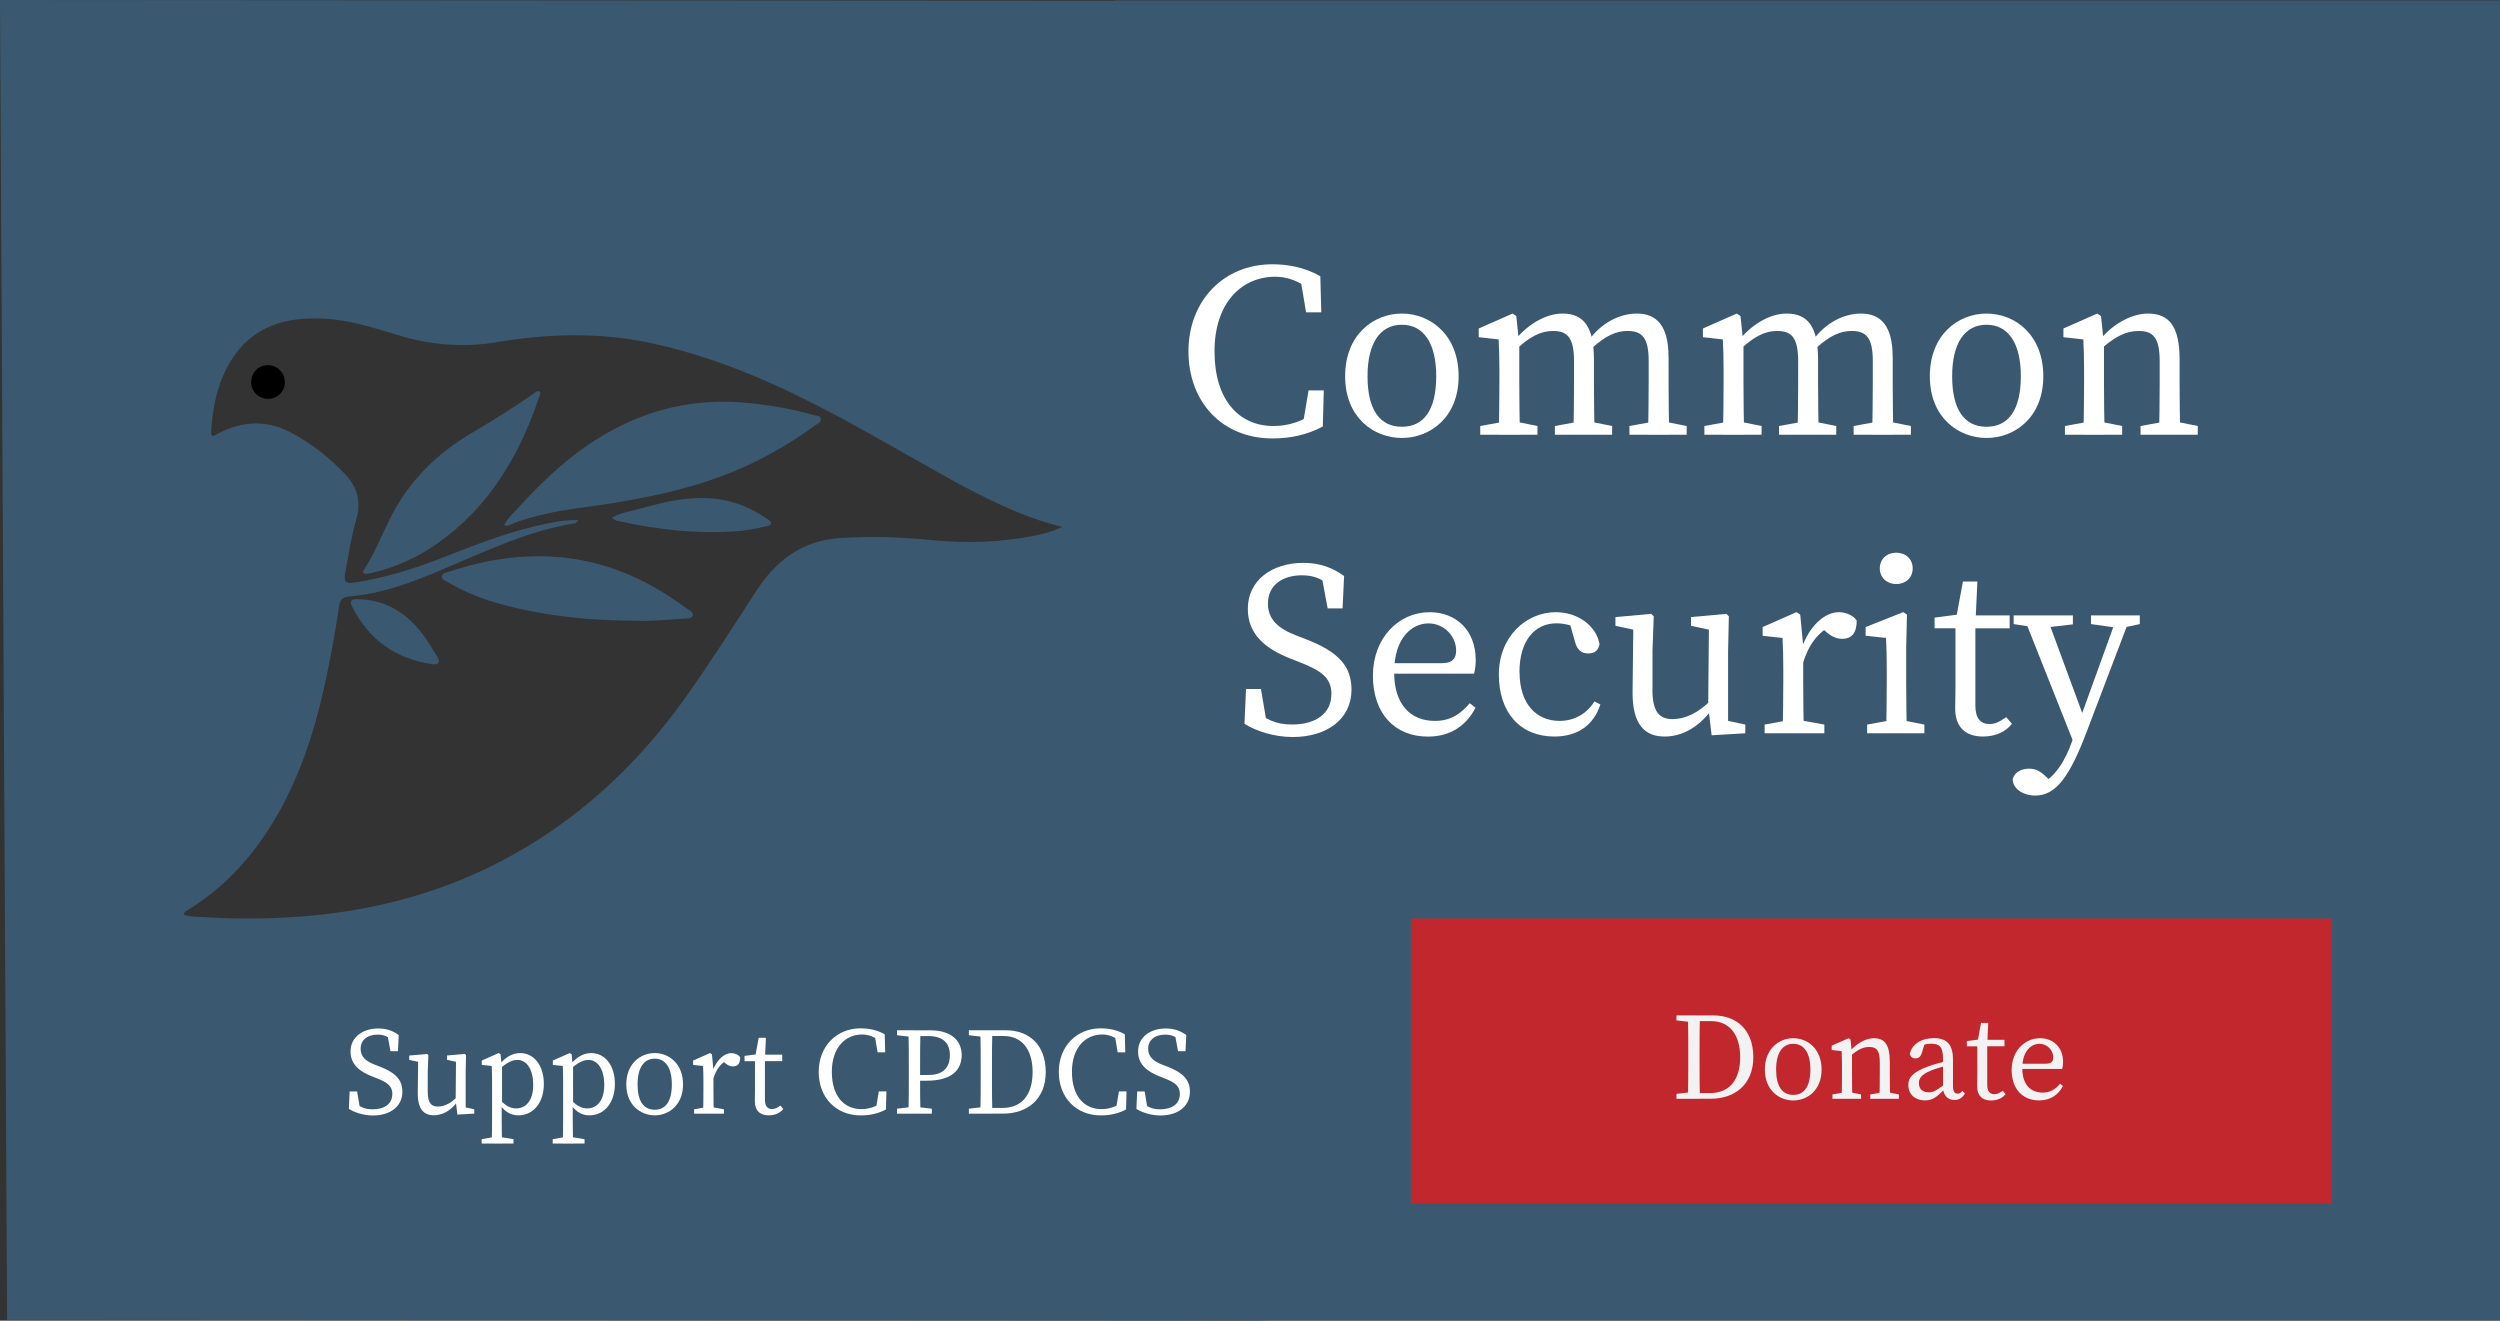
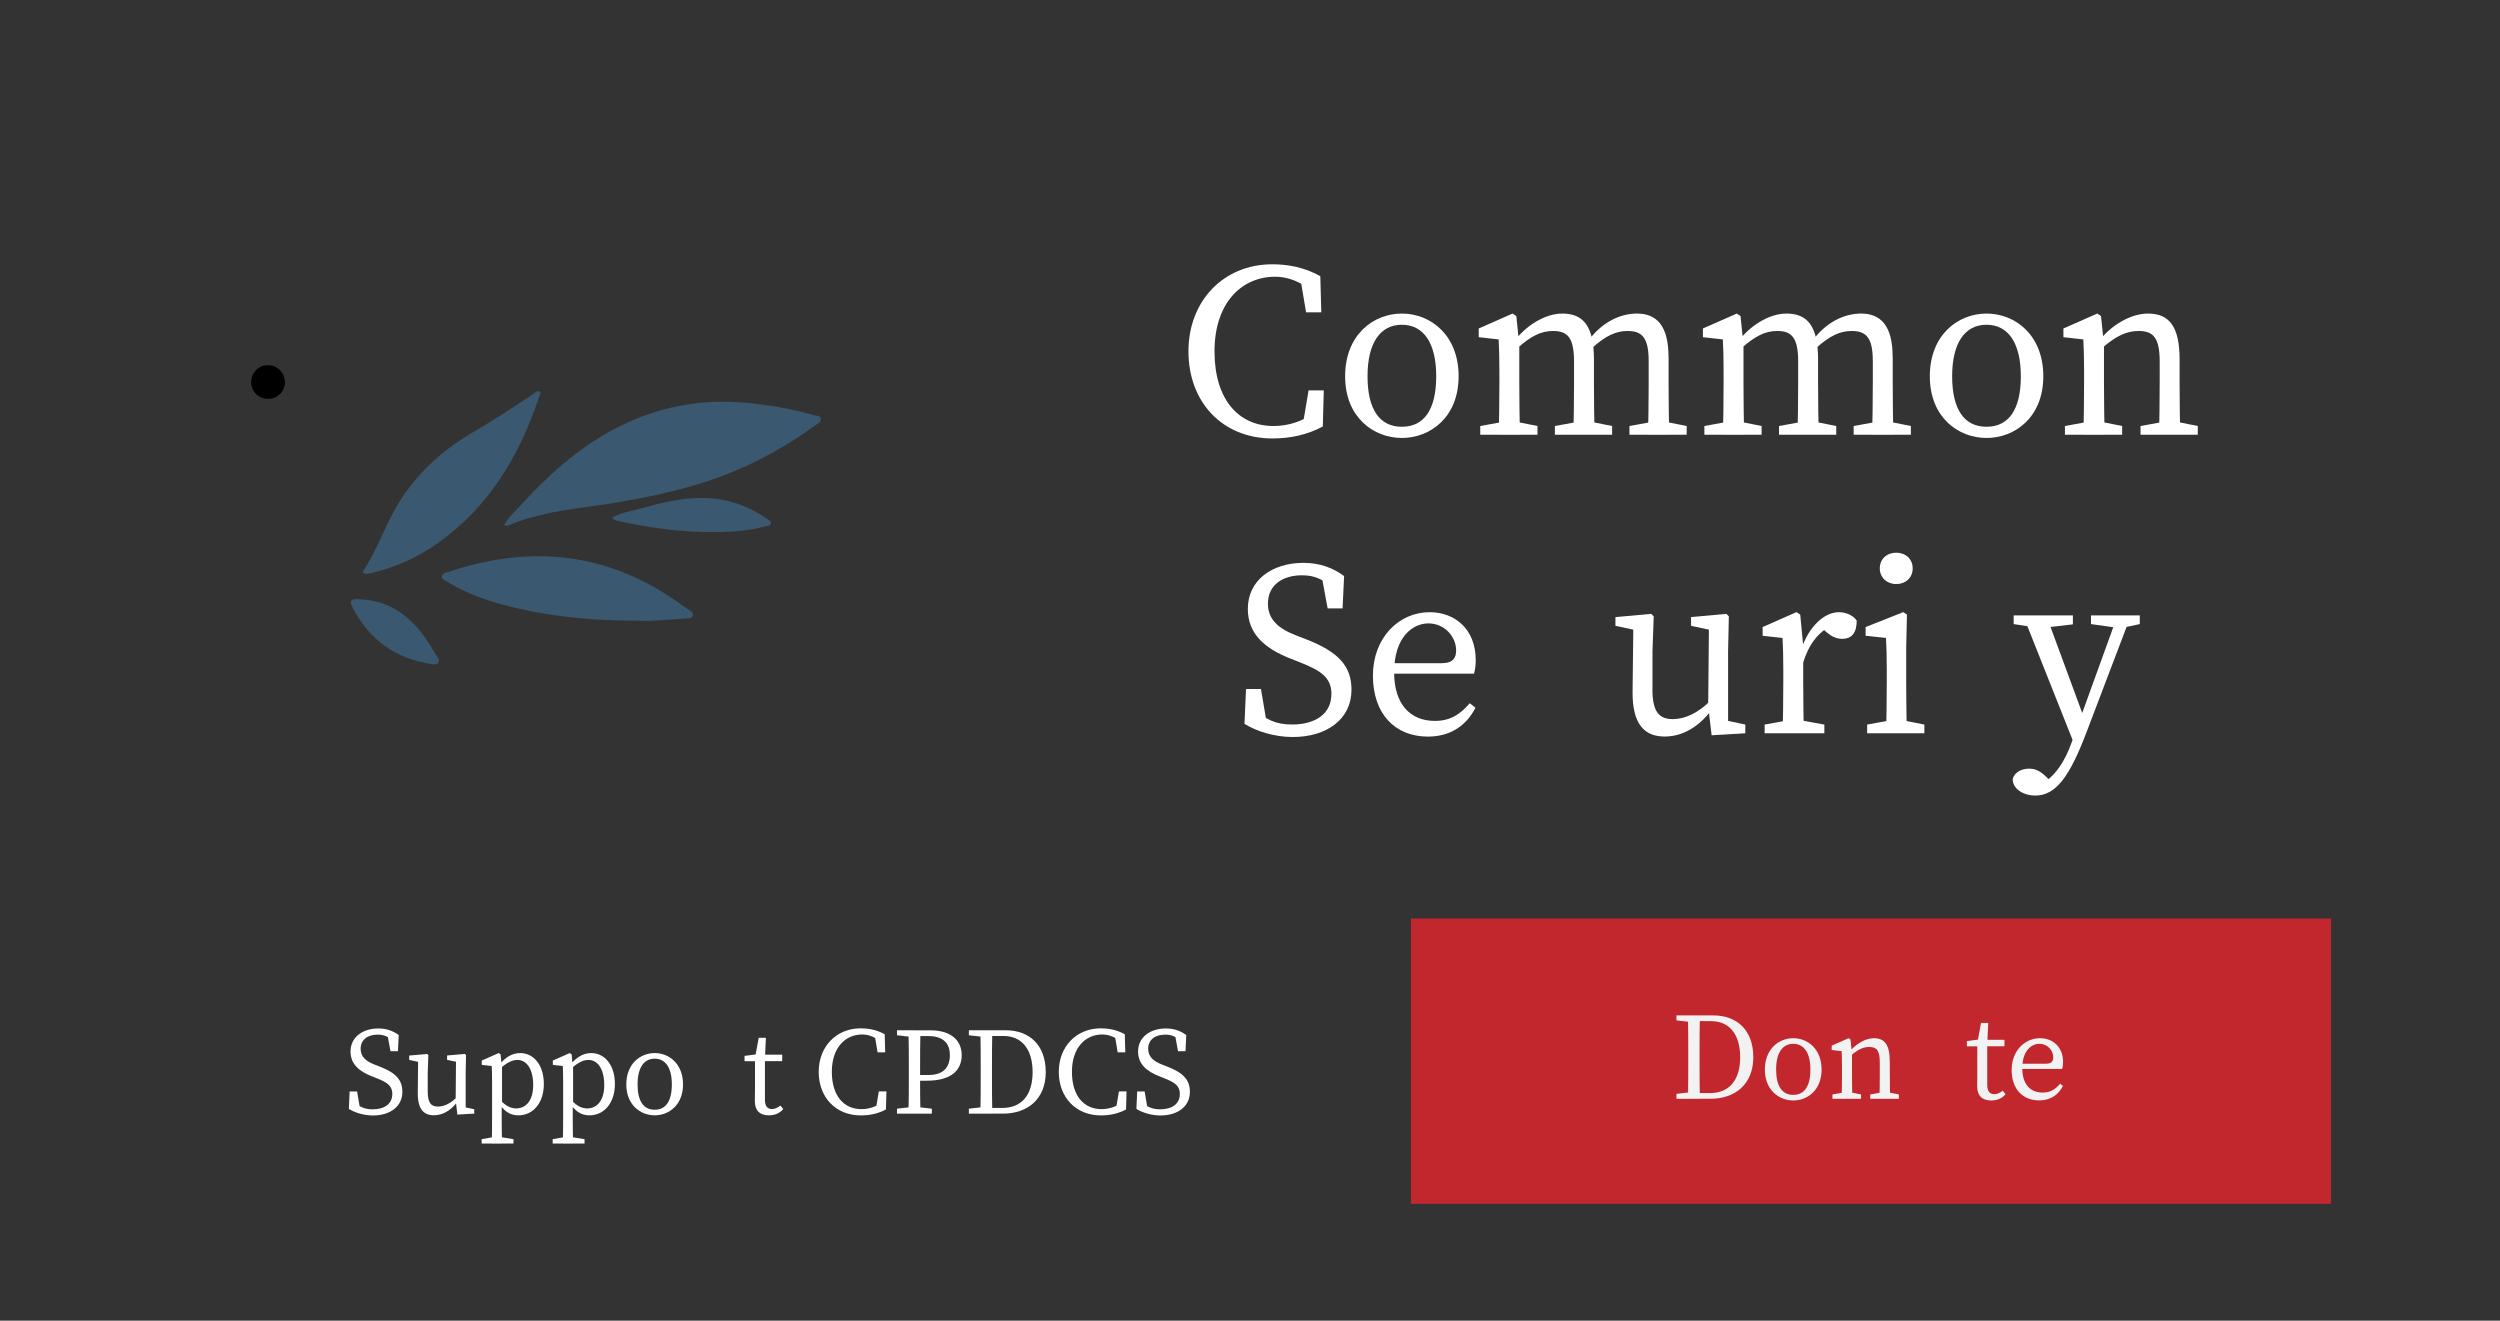
<svg xmlns="http://www.w3.org/2000/svg" id="Layer_2" viewBox="0 0 361.73 191.09">
  <rect x="0" y="0" width="361.73" height="191.09" fill="#333333" stroke="none" />
  <defs>
    <style>.cls-1,.cls-2,.cls-3,.cls-4,.cls-5{stroke-width:0px;}.cls-2{fill:#f2f2f2;}.cls-3{fill:#3a5970;}.cls-4{fill:#c1272d;}.cls-5{fill:#fff;}</style>
  </defs>
  <g id="Layer_1-2">
-     <path class="cls-3" d="M361.73,157.27V.06h-200.42v.05C107.54.07,53.77.04,0,0l.87,161.56M.87,161.56l.16,29.41c60.26.04,120.51.08,180.76.12.61,0,1.21-.02,1.81-.04v-.02h178.13v-33.76M149.75,77.5c-4.95.97-9.92,1.16-14.94.65-4.46-.45-8.96-.59-13.42-.28-5.26.36-9.08,3.19-11.92,7.57-3.36,5.18-6.67,10.39-10.24,15.42-7.12,10.02-15.93,18.14-26.86,23.82-8.03,4.17-16.6,6.6-25.6,7.63-6.05.69-12.09.73-18.15.35-.67-.04-1.35-.03-1.99-.3-.05-.47.34-.56.6-.72,5.18-3.19,9.16-7.53,12.29-12.69,3.57-5.89,5.75-12.32,7.27-19,.92-4.08,1.7-8.18,2.28-12.31.12-.85.54-1.26,1.39-1.33,6.01-.49,11.39-2.98,16.82-5.31,5.05-2.17,10.11-4.32,15.58-5.23.28-.05.61-.05.8-.5-1.5-.07-2.92.17-4.33.45-5.16,1.01-10.03,2.91-14.9,4.82-4.18,1.64-8.44,3.01-12.89,3.71-1.6.25-1.85.04-1.56-1.55.48-2.55.87-5.14,1.59-7.62.75-2.6.05-4.71-1.69-6.53-2.3-2.4-4.89-4.45-7.86-6-3.54-1.85-7.02-1.61-10.49.19-.47.25-1.03.72-.97-.35.21-3.62.94-7.1,2.87-10.22,3.14-5.08,8.05-6.36,13.57-6.06,3.62.2,7.09,1.32,10.55,2.37,4.67,1.42,9.41,1.85,14.27,1.04,7.4-1.24,14.82-1.48,22.22.09,6.22,1.31,12.16,3.43,17.94,6.04,8.25,3.72,16.01,8.36,23.89,12.77,4.76,2.67,9.58,5.23,14.79,6.96.91.3,1.85.53,3.04.87-1.44.63-2.68,1-3.95,1.25Z" />
    <path class="cls-3" d="M117.97,61.53c-4.13,3.01-8.55,5.47-13.34,7.29-5.41,2.05-11.04,3.18-16.73,4.1-2.97.47-5.98.73-8.92,1.43-1.72.41-3.43.81-5.06,1.53-.26.12-.52.32-.98.09.55-1.04,1.43-1.81,2.18-2.64,4-4.38,8.34-8.36,13.63-11.18,6.09-3.25,12.56-4.52,19.41-3.85,3.23.32,6.42.85,9.54,1.76.38.11.95.03,1.06.49.13.53-.46.74-.79.98Z" />
    <path class="cls-3" d="M78.01,57.44c-2.87,8.54-7.29,16.01-14.84,21.27-2.87,2-6.02,3.41-9.43,4.2-.22.05-.45.09-.62.12-.48,0-.76-.12-.46-.58,2.03-3.1,3.14-6.67,5.1-9.8,2.58-4.11,6-7.29,10.14-9.78,3.16-1.89,6.31-3.82,9.33-5.92.24-.17.51-.48.8-.31.34.2.07.54-.02.8Z" />
    <path class="cls-3" d="M100.25,89.03c-.13.51-.74.45-1.17.47-2.48.15-4.95.42-6.78.31-7.01.01-13.28-.66-19.43-2.29-2.85-.76-5.59-1.78-8.12-3.32-.34-.21-.88-.34-.82-.83.05-.48.61-.51.98-.63,11.17-3.74,21.86-3.01,31.9,3.53.91.6,1.8,1.23,2.69,1.86.33.23.86.45.75.9Z" />
    <path class="cls-3" d="M111.55,75.7c-.03.4-.43.37-.7.44-1.42.36-2.87.63-4.33.73-5.71.4-11.33-.22-16.9-1.45-.32-.07-.68-.08-1.04-.54,1.41-.77,2.93-.96,4.35-1.36,3.4-.97,6.85-1.74,10.44-1.37,2.84.3,5.37,1.36,7.7,2.97.21.15.5.28.48.58Z" />
    <path class="cls-3" d="M51.77,86.7c4.06.07,7.1,2.01,9.45,5.16.74.99,1.36,2.07,2.02,3.13.17.28.42.59.17.93-.21.27-.55.22-.84.18-5.32-.74-9.18-3.54-11.61-8.31-.43-.84-.16-1.15.81-1.09Z" />
    <path class="cls-1" d="M38.74,57.71c-1.37-.02-2.43-1.11-2.4-2.47.03-1.37,1.12-2.44,2.47-2.4,1.36.03,2.41,1.12,2.41,2.48,0,1.34-1.12,2.42-2.47,2.4Z" />
    <path class="cls-5" d="M190.67,59.34v1.98l-2.23.5.9-5.33h2.2l-.14,5.22c-2.27,1.22-4.75,1.73-7.27,1.73-7.27,0-12.17-5.26-12.17-12.6s5.11-12.6,12.13-12.6c1.94,0,4.5.32,6.95,1.73l.14,5.22h-2.2l-.9-5.33,2.23.5v2.2c-2.05-1.91-4.07-2.52-5.8-2.52-4.86,0-8.78,3.78-8.78,10.8s3.53,10.8,8.53,10.8c2.05,0,4.36-.61,6.41-2.3Z" />
    <path class="cls-5" d="M194.63,54.44c0-5.98,4.07-9.07,8.21-9.07s8.21,3.1,8.21,9.07-4.14,8.93-8.21,8.93-8.21-2.95-8.21-8.93ZM207.81,54.44c0-4.82-1.84-7.45-4.97-7.45s-4.97,2.63-4.97,7.45,1.76,7.31,4.97,7.31,4.97-2.48,4.97-7.31Z" />
    <path class="cls-5" d="M216.84,62.9c.07-1.62.11-5.33.11-7.56v-1.69c0-1.98-.04-3.1-.11-4.54l-2.88-.32v-1.26l4.9-2.16.54.36.43,4.18v5.44c0,2.23.04,5.94.11,7.56h-3.1ZM222.46,61.64v1.26h-8.28v-1.26l3.96-.72h.72l3.6.72ZM230.63,52.03v3.31c0,2.3.04,5.94.11,7.56h-3.1c.07-1.62.11-5.26.11-7.56v-3.02c0-3.35-.86-4.43-3.02-4.43-1.76,0-3.17.72-5.18,2.48h-.76v-1.62h1.84l-1.55.65c1.69-2.27,4.46-4.03,6.98-4.03,3.1,0,4.57,1.91,4.57,6.66ZM229.66,60.92l3.6.72v1.26h-8.28v-1.26l3.96-.72h.72ZM241.43,51.64v3.71c0,2.3.04,5.94.11,7.56h-3.1c.07-1.62.11-5.26.11-7.56v-3.1c0-3.38-.94-4.36-3.06-4.36-1.62,0-3.13.65-5.15,2.48h-.86v-1.26h1.94l-1.66.29c1.87-2.66,4.54-4.03,7.09-4.03,2.88,0,4.57,1.8,4.57,6.26ZM240.45,60.92l3.6.72v1.26h-8.28v-1.26l3.96-.72h.72Z" />
    <path class="cls-5" d="M249.28,62.9c.07-1.62.11-5.33.11-7.56v-1.69c0-1.98-.04-3.1-.11-4.54l-2.88-.32v-1.26l4.9-2.16.54.36.43,4.18v5.44c0,2.23.04,5.94.11,7.56h-3.1ZM254.89,61.64v1.26h-8.28v-1.26l3.96-.72h.72l3.6.72ZM263.06,52.03v3.31c0,2.3.04,5.94.11,7.56h-3.1c.07-1.62.11-5.26.11-7.56v-3.02c0-3.35-.86-4.43-3.02-4.43-1.76,0-3.17.72-5.18,2.48h-.76v-1.62h1.84l-1.55.65c1.69-2.27,4.46-4.03,6.98-4.03,3.1,0,4.57,1.91,4.57,6.66ZM262.09,60.92l3.6.72v1.26h-8.28v-1.26l3.96-.72h.72ZM273.86,51.64v3.71c0,2.3.04,5.94.11,7.56h-3.1c.07-1.62.11-5.26.11-7.56v-3.1c0-3.38-.94-4.36-3.06-4.36-1.62,0-3.13.65-5.15,2.48h-.86v-1.26h1.94l-1.66.29c1.87-2.66,4.54-4.03,7.09-4.03,2.88,0,4.57,1.8,4.57,6.26ZM272.89,60.92l3.6.72v1.26h-8.28v-1.26l3.96-.72h.72Z" />
    <path class="cls-5" d="M279.23,54.44c0-5.98,4.07-9.07,8.21-9.07s8.21,3.1,8.21,9.07-4.14,8.93-8.21,8.93-8.21-2.95-8.21-8.93ZM292.4,54.44c0-4.82-1.84-7.45-4.97-7.45s-4.97,2.63-4.97,7.45,1.76,7.31,4.97,7.31,4.97-2.48,4.97-7.31Z" />
    <path class="cls-5" d="M301.44,62.9c.07-1.62.11-5.33.11-7.56v-1.69c0-1.98-.04-3.1-.11-4.54l-2.88-.32v-1.26l4.9-2.16.54.36.43,4.18v5.44c0,2.23.04,5.94.11,7.56h-3.1ZM307.06,61.64v1.26h-8.28v-1.26l3.96-.72h.72l3.6.72ZM315.37,52.03v3.31c0,2.3.04,5.94.11,7.56h-3.1c.07-1.62.11-5.26.11-7.56v-3.02c0-3.35-.86-4.43-3.02-4.43-1.8,0-3.28.72-5.33,2.48h-.76v-1.62h1.84l-1.55.65c1.69-2.27,4.57-4.03,7.13-4.03,3.1,0,4.57,1.91,4.57,6.66ZM314.4,60.92l3.6.72v1.26h-8.28v-1.26l3.96-.72h.72Z" />
    <path class="cls-5" d="M192.65,100.45c0-2.34-1.4-3.38-4.54-4.61l-1.37-.54c-3.67-1.44-6.19-3.53-6.19-7.2,0-4.14,3.49-6.66,8.06-6.66,2.41,0,4.32.76,5.87,1.91l-.22,4.68h-2.16l-1.01-5.44,2.3,1.19v1.8c-1.76-1.73-3.1-2.34-5-2.34-2.81,0-4.93,1.4-4.93,4.1,0,2.27,1.48,3.6,4.1,4.61l1.4.54c4.75,1.84,6.59,3.92,6.59,7.31,0,4.25-3.56,6.84-8.5,6.84-2.7,0-5.33-.86-6.98-1.91l.22-5.04h2.16l.94,5.54-2.34-1.01v-1.73c2.23,1.62,3.46,2.34,5.9,2.34,3.42,0,5.69-1.58,5.69-4.39Z" />
    <path class="cls-5" d="M213.53,95.45c0,.83-.11,1.55-.25,2.02h-13.28v-1.51h8.57c1.73,0,2.12-.83,2.12-1.84,0-2.05-1.73-3.92-4-3.92s-4.97,1.94-4.97,7.09c0,4.57,2.3,7.02,5.9,7.02,2.3,0,3.74-1.04,5.04-2.56l.83.65c-1.3,2.56-3.6,4.18-6.88,4.18-4.82,0-7.96-3.35-7.96-8.82s3.74-9.18,8.21-9.18c3.71,0,6.66,2.52,6.66,6.88Z" />
-     <path class="cls-5" d="M219.87,97.29c0,4.54,2.41,7.02,5.79,7.02,2.09,0,3.92-1.01,5.04-2.81l.86.43c-.97,2.99-3.28,4.64-6.66,4.64-4.93,0-8.03-3.46-8.03-8.96s3.96-9.03,8.24-9.03c3.2,0,5.87,1.98,6.33,4.64-.18.9-.72,1.33-1.62,1.33-1.19,0-1.66-.72-1.91-1.62l-.9-3.17,1.66,1.33c-1.22-.65-2.45-.9-3.46-.9-3.13,0-5.36,2.48-5.36,7.09Z" />
    <path class="cls-5" d="M239.09,99.73c0,3.2.94,4.32,2.92,4.32,1.84,0,3.71-.9,5.51-2.7h.76v1.84h-1.84l1.26-.54c-2.05,2.77-4.5,3.92-6.84,3.92-2.88,0-4.68-1.73-4.64-6.48l.11-9.5.76.68-3.35-.72v-1.26l5.18-.47.36.36-.18,5.04v5.51ZM247.66,106.39l-.5-4.21.11-11.59.76.68-3.35-.72v-1.26l5.11-.47.36.36-.11,5.04v10.76l-.86-.86,3.35.72v1.26l-4.86.29Z" />
    <path class="cls-5" d="M258.03,98.54v-1.69c0-1.98-.04-3.1-.11-4.54l-2.88-.32v-1.26l4.9-2.16.54.36.43,4.5v5.11c0,2.23.04,5.94.11,7.56h-3.1c.07-1.62.11-5.33.11-7.56ZM255.33,104.84l3.96-.72h.72l3.96.72v1.26h-8.64v-1.26ZM259.47,93.69h2.05l-.9.25c1.15-3.35,3.35-5.36,5.47-5.36,1.04,0,2.12.5,2.56,1.22,0,1.69-.65,2.63-2.09,2.63-.83,0-1.51-.32-2.16-.86l-.97-.83,1.76-.36c-2.23,1.15-3.53,2.95-4.36,5.72h-1.37v-2.41Z" />
    <path class="cls-5" d="M272.89,106.1c.07-1.62.11-5.33.11-7.56v-1.69c0-1.98-.04-3.1-.11-4.54l-2.95-.32v-1.26l5.44-2.16.54.36-.11,4.86v4.75c0,2.23.04,5.94.11,7.56h-3.02ZM278.44,104.84v1.26h-8.28v-1.26l3.96-.72h.72l3.6.72ZM271.99,82.24c0-1.37,1.04-2.27,2.38-2.27s2.38.9,2.38,2.27-1.04,2.27-2.38,2.27-2.38-.94-2.38-2.27Z" />
-     <path class="cls-5" d="M287.83,104.77c.79,0,1.51-.32,2.45-1.01l.83.97c-.9,1.15-2.38,1.84-4.18,1.84-2.48,0-4.03-1.3-4.03-4.07,0-.86.04-1.62.04-3.02v-8.57h-3.02v-1.55l4.46-.58-1.44,1.19,1.08-5.83h2.09l-.29,6.3v11.66c0,1.87.79,2.66,2.02,2.66ZM290.78,89.04v1.87h-6.41v-1.87h6.41Z" />
    <path class="cls-5" d="M291.22,112.73c.25-1.01,1.3-1.51,2.38-1.51.94,0,1.66.36,2.63,1.33l1.12,1.12-1.4.79-.97-.79c2.41-1.19,3.85-3.67,4.75-6.19l1.12-3.13,5.54-15.3h1.94l-6.41,16.85c-2.45,6.48-4.46,9.21-7.42,9.21-1.76,0-3.28-.97-3.28-2.38ZM294.89,90.84l-3.53-.54v-1.26h8.57v1.3l-4.32.5h-.72ZM300.25,107.98l-7.52-18.93h3.35l5.65,15.33-1.48,3.6ZM306.37,90.84l-3.82-.54v-1.26h7.06v1.26l-2.52.54h-.72Z" />
    <path class="cls-5" d="M56.77,158.31c0-1.17-.7-1.69-2.27-2.3l-.68-.27c-1.84-.72-3.1-1.76-3.1-3.6,0-2.07,1.75-3.33,4.03-3.33,1.21,0,2.16.38,2.94.95l-.11,2.34h-1.08l-.5-2.72,1.15.59v.9c-.88-.86-1.55-1.17-2.5-1.17-1.4,0-2.47.7-2.47,2.05,0,1.13.74,1.8,2.05,2.3l.7.27c2.38.92,3.29,1.96,3.29,3.66,0,2.12-1.78,3.42-4.25,3.42-1.35,0-2.67-.43-3.49-.95l.11-2.52h1.08l.47,2.77-1.17-.5v-.86c1.12.81,1.73,1.17,2.95,1.17,1.71,0,2.84-.79,2.84-2.2Z" />
    <path class="cls-5" d="M61.89,157.95c0,1.6.47,2.16,1.46,2.16.92,0,1.85-.45,2.75-1.35h.38v.92h-.92l.63-.27c-1.03,1.39-2.25,1.96-3.42,1.96-1.44,0-2.34-.86-2.32-3.24l.05-4.75.38.34-1.67-.36v-.63l2.59-.23.18.18-.09,2.52v2.75ZM66.18,161.28l-.25-2.11.05-5.8.38.34-1.67-.36v-.63l2.56-.23.18.18-.05,2.52v5.38l-.43-.43,1.67.36v.63l-2.43.14Z" />
    <path class="cls-5" d="M74.3,164.83v.63h-4.61v-.63l2.03-.36h.36l2.21.36ZM71.2,156.51c0-.99-.02-1.55-.05-2.27l-1.44-.16v-.63l2.45-1.08.27.18.14,1.53.07.04v5.62l-.05.11v1.8c0,1.26.02,2.56.05,3.82h-1.49c.04-1.26.05-2.52.05-3.78v-5.17ZM74.87,153.36c-.67,0-1.57.32-2.88,1.6l-.16-.32c1.04-1.58,2.21-2.27,3.44-2.27,1.91,0,3.42,1.69,3.42,4.47s-1.58,4.54-3.69,4.54c-1.1,0-2.21-.5-3.17-2.38l.16-.29c.94,1.19,1.8,1.67,2.68,1.67,1.37,0,2.48-1.06,2.48-3.38s-.95-3.64-2.29-3.64Z" />
    <path class="cls-5" d="M84.58,164.83v.63h-4.61v-.63l2.03-.36h.36l2.21.36ZM81.48,156.51c0-.99-.02-1.55-.05-2.27l-1.44-.16v-.63l2.45-1.08.27.18.14,1.53.07.04v5.62l-.05.11v1.8c0,1.26.02,2.56.05,3.82h-1.49c.04-1.26.05-2.52.05-3.78v-5.17ZM85.15,153.36c-.67,0-1.57.32-2.88,1.6l-.16-.32c1.04-1.58,2.21-2.27,3.44-2.27,1.91,0,3.42,1.69,3.42,4.47s-1.58,4.54-3.69,4.54c-1.1,0-2.21-.5-3.17-2.38l.16-.29c.94,1.19,1.8,1.67,2.68,1.67,1.37,0,2.48-1.06,2.48-3.38s-.95-3.64-2.29-3.64Z" />
    <path class="cls-5" d="M90.62,156.91c0-2.99,2.03-4.54,4.11-4.54s4.1,1.55,4.1,4.54-2.07,4.47-4.1,4.47-4.11-1.48-4.11-4.47ZM97.21,156.91c0-2.41-.92-3.73-2.48-3.73s-2.48,1.31-2.48,3.73.88,3.66,2.48,3.66,2.48-1.24,2.48-3.66Z" />
-     <path class="cls-5" d="M101.78,157.36v-.85c0-.99-.02-1.55-.05-2.27l-1.44-.16v-.63l2.45-1.08.27.18.22,2.25v2.56c0,1.12.02,2.97.05,3.78h-1.55c.04-.81.05-2.67.05-3.78ZM100.43,160.51l1.98-.36h.36l1.98.36v.63h-4.32v-.63ZM102.5,154.93h1.03l-.45.13c.58-1.67,1.67-2.68,2.74-2.68.52,0,1.06.25,1.28.61,0,.85-.32,1.31-1.04,1.31-.41,0-.76-.16-1.08-.43l-.49-.41.88-.18c-1.12.58-1.76,1.48-2.18,2.86h-.68v-1.21Z" />
    <path class="cls-5" d="M111.7,160.47c.4,0,.76-.16,1.22-.5l.41.49c-.45.58-1.19.92-2.09.92-1.24,0-2.02-.65-2.02-2.03,0-.43.02-.81.02-1.51v-4.29h-1.51v-.77l2.23-.29-.72.59.54-2.92h1.04l-.14,3.15v5.83c0,.94.4,1.33,1.01,1.33ZM113.18,152.6v.94h-3.21v-.94h3.21Z" />
    <path class="cls-5" d="M127.83,159.35v.99l-1.12.25.45-2.67h1.1l-.07,2.61c-1.13.61-2.38.86-3.64.86-3.64,0-6.09-2.63-6.09-6.3s2.56-6.3,6.07-6.3c.97,0,2.25.16,3.48.86l.07,2.61h-1.1l-.45-2.67,1.12.25v1.1c-1.03-.95-2.03-1.26-2.9-1.26-2.43,0-4.39,1.89-4.39,5.4s1.76,5.4,4.27,5.4c1.03,0,2.18-.31,3.21-1.15Z" />
    <path class="cls-5" d="M129.79,149.79v-.72h2.52v.99h-.18l-2.34-.27ZM132.49,160.15l2.34.27v.72h-5.04v-.72l2.34-.27h.36ZM131.5,154.66c0-1.85,0-3.73-.05-5.58h1.73c-.05,1.82-.05,3.69-.05,5.58v1.1c0,1.84,0,3.53.05,5.38h-1.73c.05-1.82.05-3.69.05-5.58v-.9ZM134.09,156.37h-1.78v-.83h2.05c2.21,0,3.08-1.17,3.08-2.88s-.97-2.75-3.15-2.75h-1.98v-.83h2.32c2.99,0,4.52,1.48,4.52,3.58s-1.39,3.71-5.06,3.71Z" />
    <path class="cls-5" d="M140.19,149.79v-.72h2.52v.99h-.18l-2.34-.27ZM142.71,160.15v.99h-2.52v-.72l2.34-.27h.18ZM141.9,154.66c0-1.85,0-3.73-.05-5.58h1.73c-.05,1.82-.05,3.69-.05,5.58v.68c0,2.07,0,3.94.05,5.8h-1.73c.05-1.82.05-3.69.05-5.8v-.68ZM142.71,160.31h2.32c2.83,0,4.38-1.91,4.38-5.19s-1.55-5.22-4.21-5.22h-2.48v-.83h2.79c3.42,0,5.8,2.12,5.8,6.05s-2.66,6.01-6.16,6.01h-2.43v-.83Z" />
    <path class="cls-5" d="M162.57,159.35v.99l-1.12.25.45-2.67h1.1l-.07,2.61c-1.13.61-2.38.86-3.64.86-3.64,0-6.09-2.63-6.09-6.3s2.56-6.3,6.07-6.3c.97,0,2.25.16,3.48.86l.07,2.61h-1.1l-.45-2.67,1.12.25v1.1c-1.03-.95-2.03-1.26-2.9-1.26-2.43,0-4.39,1.89-4.39,5.4s1.76,5.4,4.27,5.4c1.03,0,2.18-.31,3.21-1.15Z" />
    <path class="cls-5" d="M170.72,158.31c0-1.17-.7-1.69-2.27-2.3l-.68-.27c-1.84-.72-3.1-1.76-3.1-3.6,0-2.07,1.75-3.33,4.03-3.33,1.21,0,2.16.38,2.94.95l-.11,2.34h-1.08l-.5-2.72,1.15.59v.9c-.88-.86-1.55-1.17-2.5-1.17-1.4,0-2.47.7-2.47,2.05,0,1.13.74,1.8,2.05,2.3l.7.27c2.38.92,3.29,1.96,3.29,3.66,0,2.12-1.78,3.42-4.25,3.42-1.35,0-2.67-.43-3.49-.95l.11-2.52h1.08l.47,2.77-1.17-.5v-.86c1.12.81,1.73,1.17,2.95,1.17,1.71,0,2.84-.79,2.84-2.2Z" />
    <rect class="cls-4" x="204.15" y="132.9" width="133.14" height="41.28" />
    <path class="cls-2" d="M242.57,147.64v-.72h2.52v.99h-.18l-2.34-.27ZM245.09,158v.99h-2.52v-.72l2.34-.27h.18ZM244.28,152.51c0-1.85,0-3.73-.05-5.58h1.73c-.05,1.82-.05,3.69-.05,5.58v.68c0,2.07,0,3.94.05,5.8h-1.73c.05-1.82.05-3.69.05-5.8v-.68ZM245.09,158.16h2.32c2.83,0,4.38-1.91,4.38-5.19s-1.55-5.22-4.21-5.22h-2.48v-.83h2.79c3.42,0,5.8,2.12,5.8,6.05s-2.66,6.01-6.16,6.01h-2.43v-.83Z" />
    <path class="cls-2" d="M255.36,154.76c0-2.99,2.03-4.54,4.11-4.54s4.1,1.55,4.1,4.54-2.07,4.47-4.1,4.47-4.11-1.48-4.11-4.47ZM261.95,154.76c0-2.41-.92-3.73-2.48-3.73s-2.48,1.31-2.48,3.73.88,3.66,2.48,3.66,2.48-1.24,2.48-3.66Z" />
    <path class="cls-2" d="M266.47,158.99c.04-.81.05-2.67.05-3.78v-.85c0-.99-.02-1.55-.05-2.27l-1.44-.16v-.63l2.45-1.08.27.18.22,2.09v2.72c0,1.12.02,2.97.05,3.78h-1.55ZM269.28,158.36v.63h-4.14v-.63l1.98-.36h.36l1.8.36ZM273.44,153.55v1.66c0,1.15.02,2.97.05,3.78h-1.55c.04-.81.05-2.63.05-3.78v-1.51c0-1.67-.43-2.21-1.51-2.21-.9,0-1.64.36-2.67,1.24h-.38v-.81h.92l-.77.32c.85-1.13,2.29-2.02,3.56-2.02,1.55,0,2.29.95,2.29,3.33ZM272.95,158l1.8.36v.63h-4.14v-.63l1.98-.36h.36Z" />
-     <path class="cls-2" d="M279.07,154.27c.76-.27,1.89-.59,2.79-.76v.65c-.81.16-1.87.5-2.41.72-1.62.63-1.8,1.31-1.8,1.84,0,.95.63,1.33,1.46,1.33.63,0,.99-.23,2.12-1.04l.36-.27.25.38-.52.52c-1.08,1.08-1.69,1.58-2.79,1.58-1.31,0-2.41-.76-2.41-2.25,0-1.01.54-1.82,2.95-2.7ZM281.14,157.33v-4.11c0-1.76-.5-2.2-1.69-2.2-.41,0-.95.05-1.62.32l.72-.56-.47,1.55c-.16.52-.43.81-.92.81s-.77-.27-.81-.72c.34-1.37,1.67-2.21,3.48-2.21s2.75.85,2.75,3.11v3.82c0,.81.25,1.1.67,1.1.31,0,.5-.16.7-.4l.36.4c-.43.68-.92.92-1.53.92-.99,0-1.64-.72-1.64-1.84Z" />
    <path class="cls-2" d="M288.56,158.32c.4,0,.76-.16,1.22-.5l.41.49c-.45.58-1.19.92-2.09.92-1.24,0-2.02-.65-2.02-2.03,0-.43.02-.81.02-1.51v-4.29h-1.51v-.77l2.23-.29-.72.59.54-2.92h1.04l-.14,3.15v5.83c0,.94.4,1.33,1.01,1.33ZM290.03,150.45v.94h-3.21v-.94h3.21Z" />
    <path class="cls-2" d="M298.51,153.66c0,.41-.05.77-.13,1.01h-6.64v-.76h4.29c.86,0,1.06-.41,1.06-.92,0-1.03-.86-1.96-2-1.96s-2.48.97-2.48,3.55c0,2.29,1.15,3.51,2.95,3.51,1.15,0,1.87-.52,2.52-1.28l.41.32c-.65,1.28-1.8,2.09-3.44,2.09-2.41,0-3.98-1.67-3.98-4.41s1.87-4.59,4.11-4.59c1.85,0,3.33,1.26,3.33,3.44Z" />
  </g>
</svg>